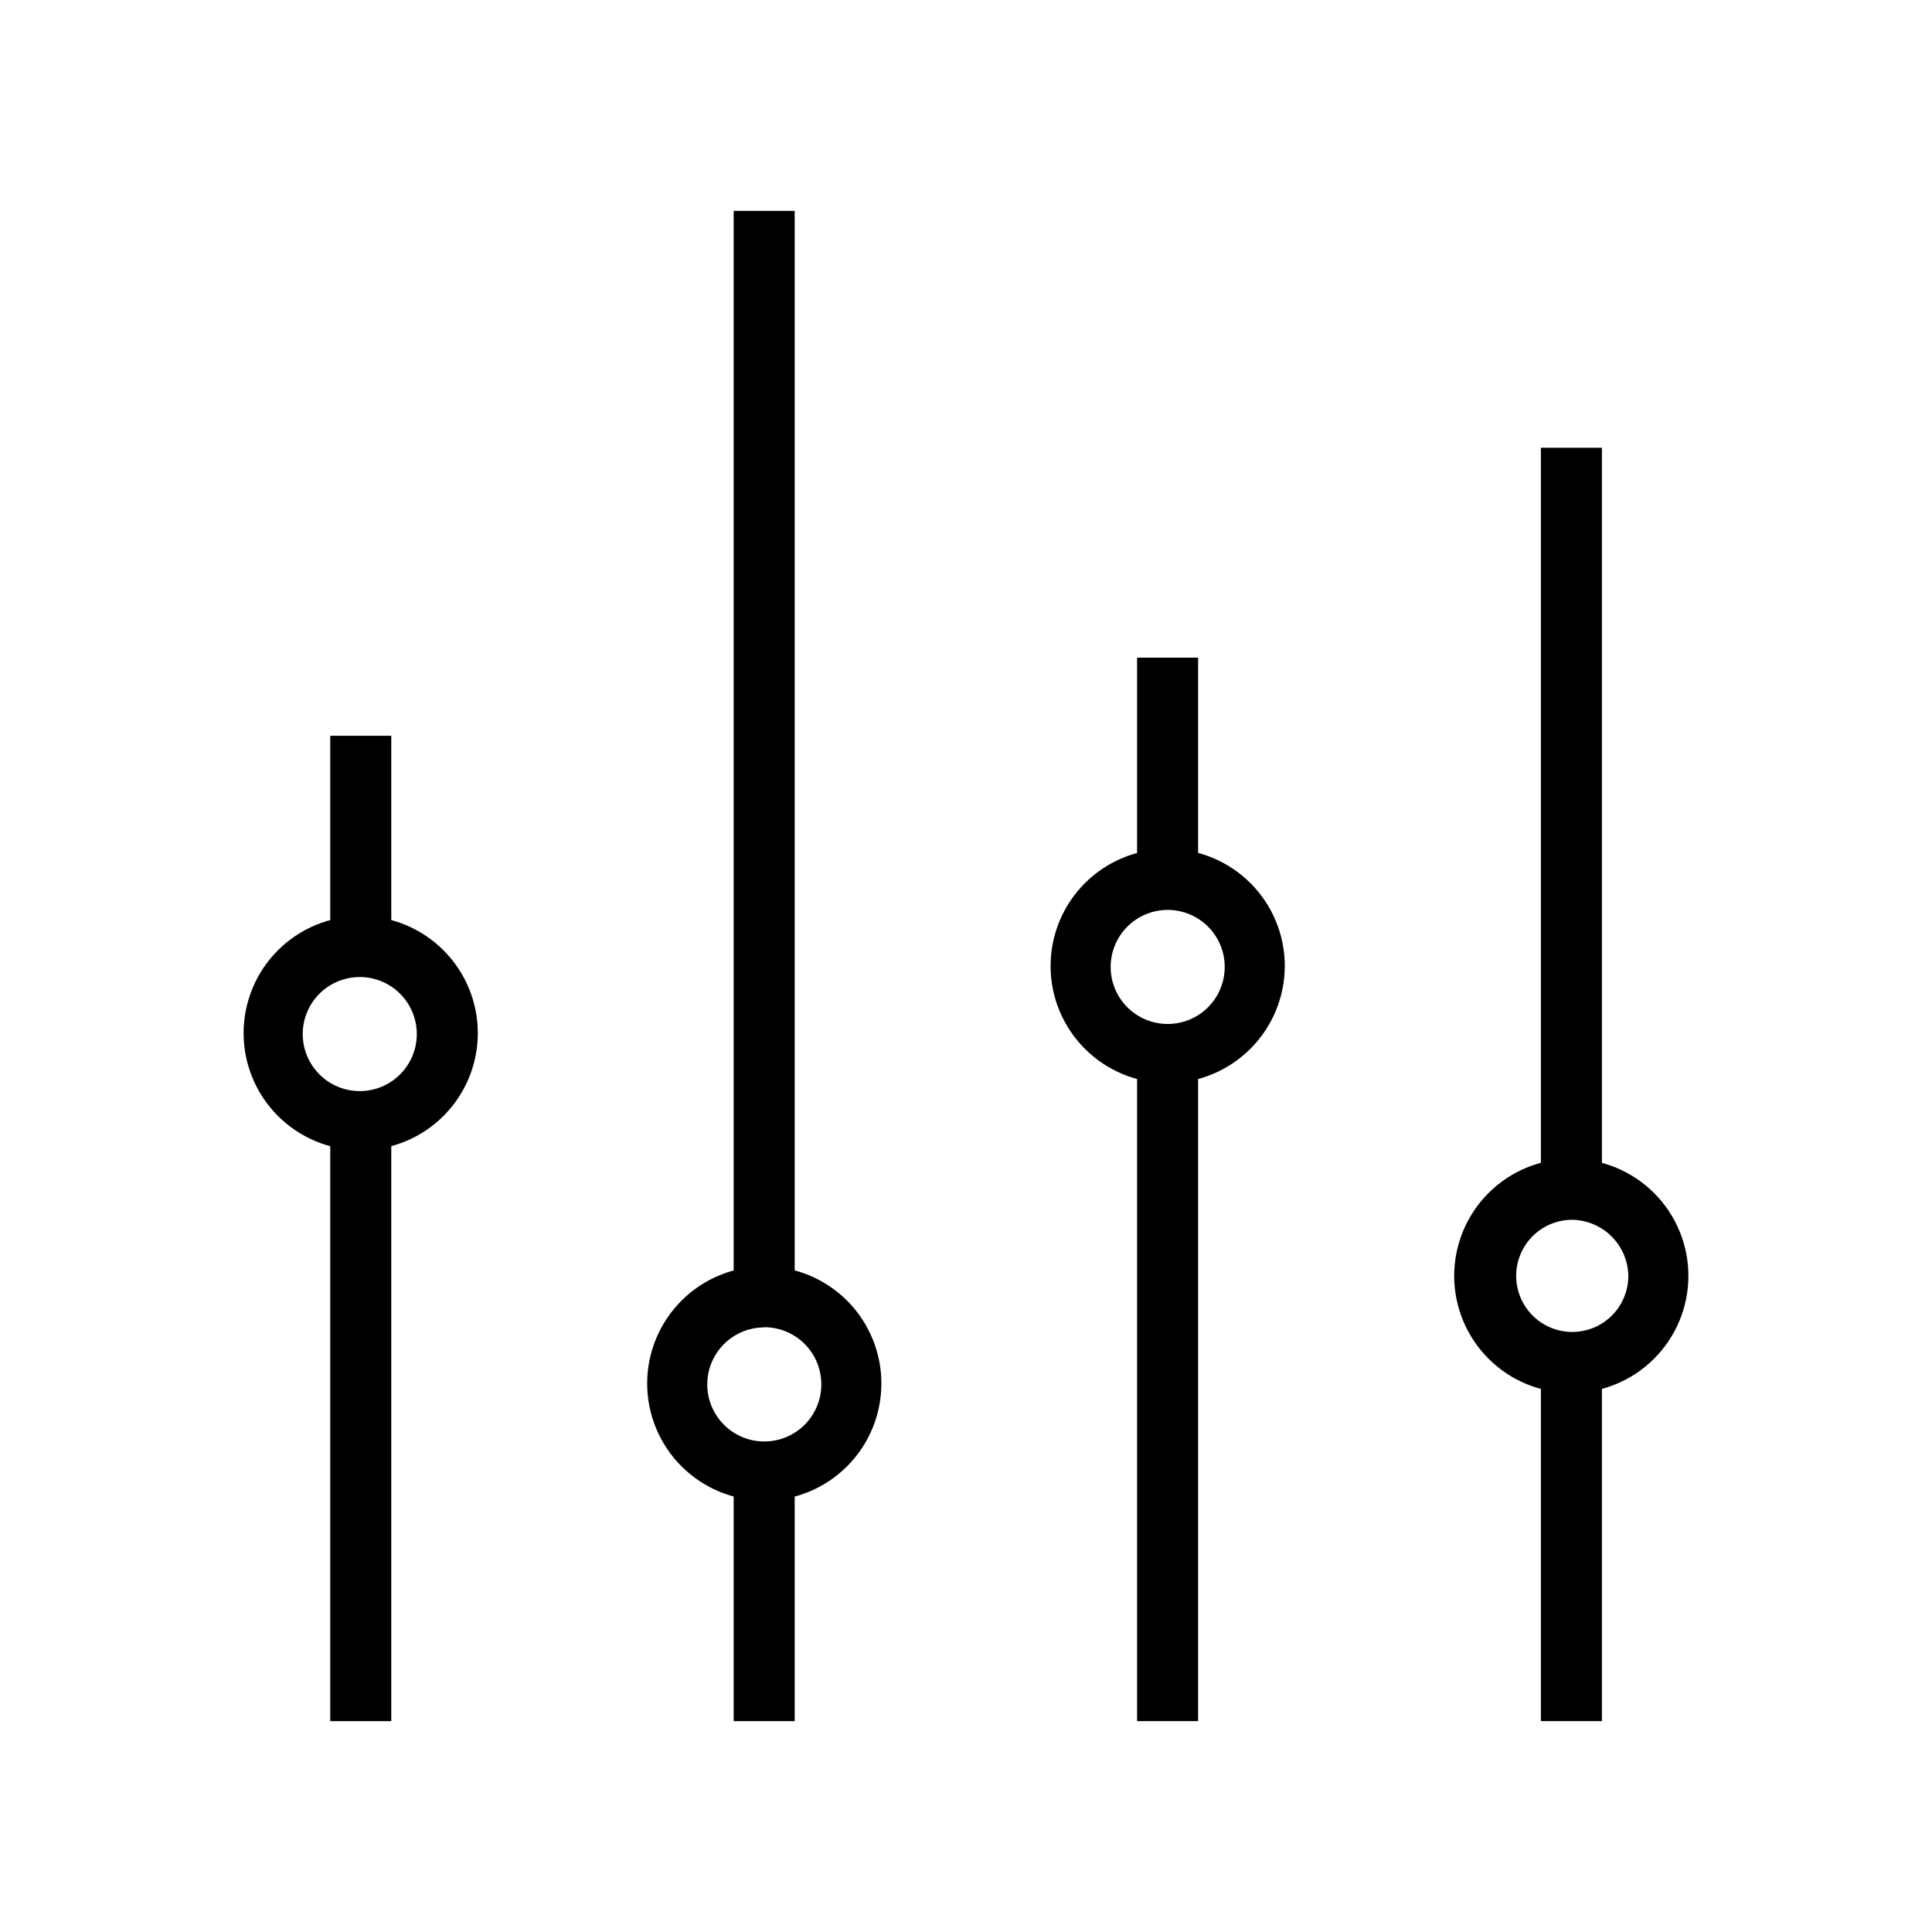
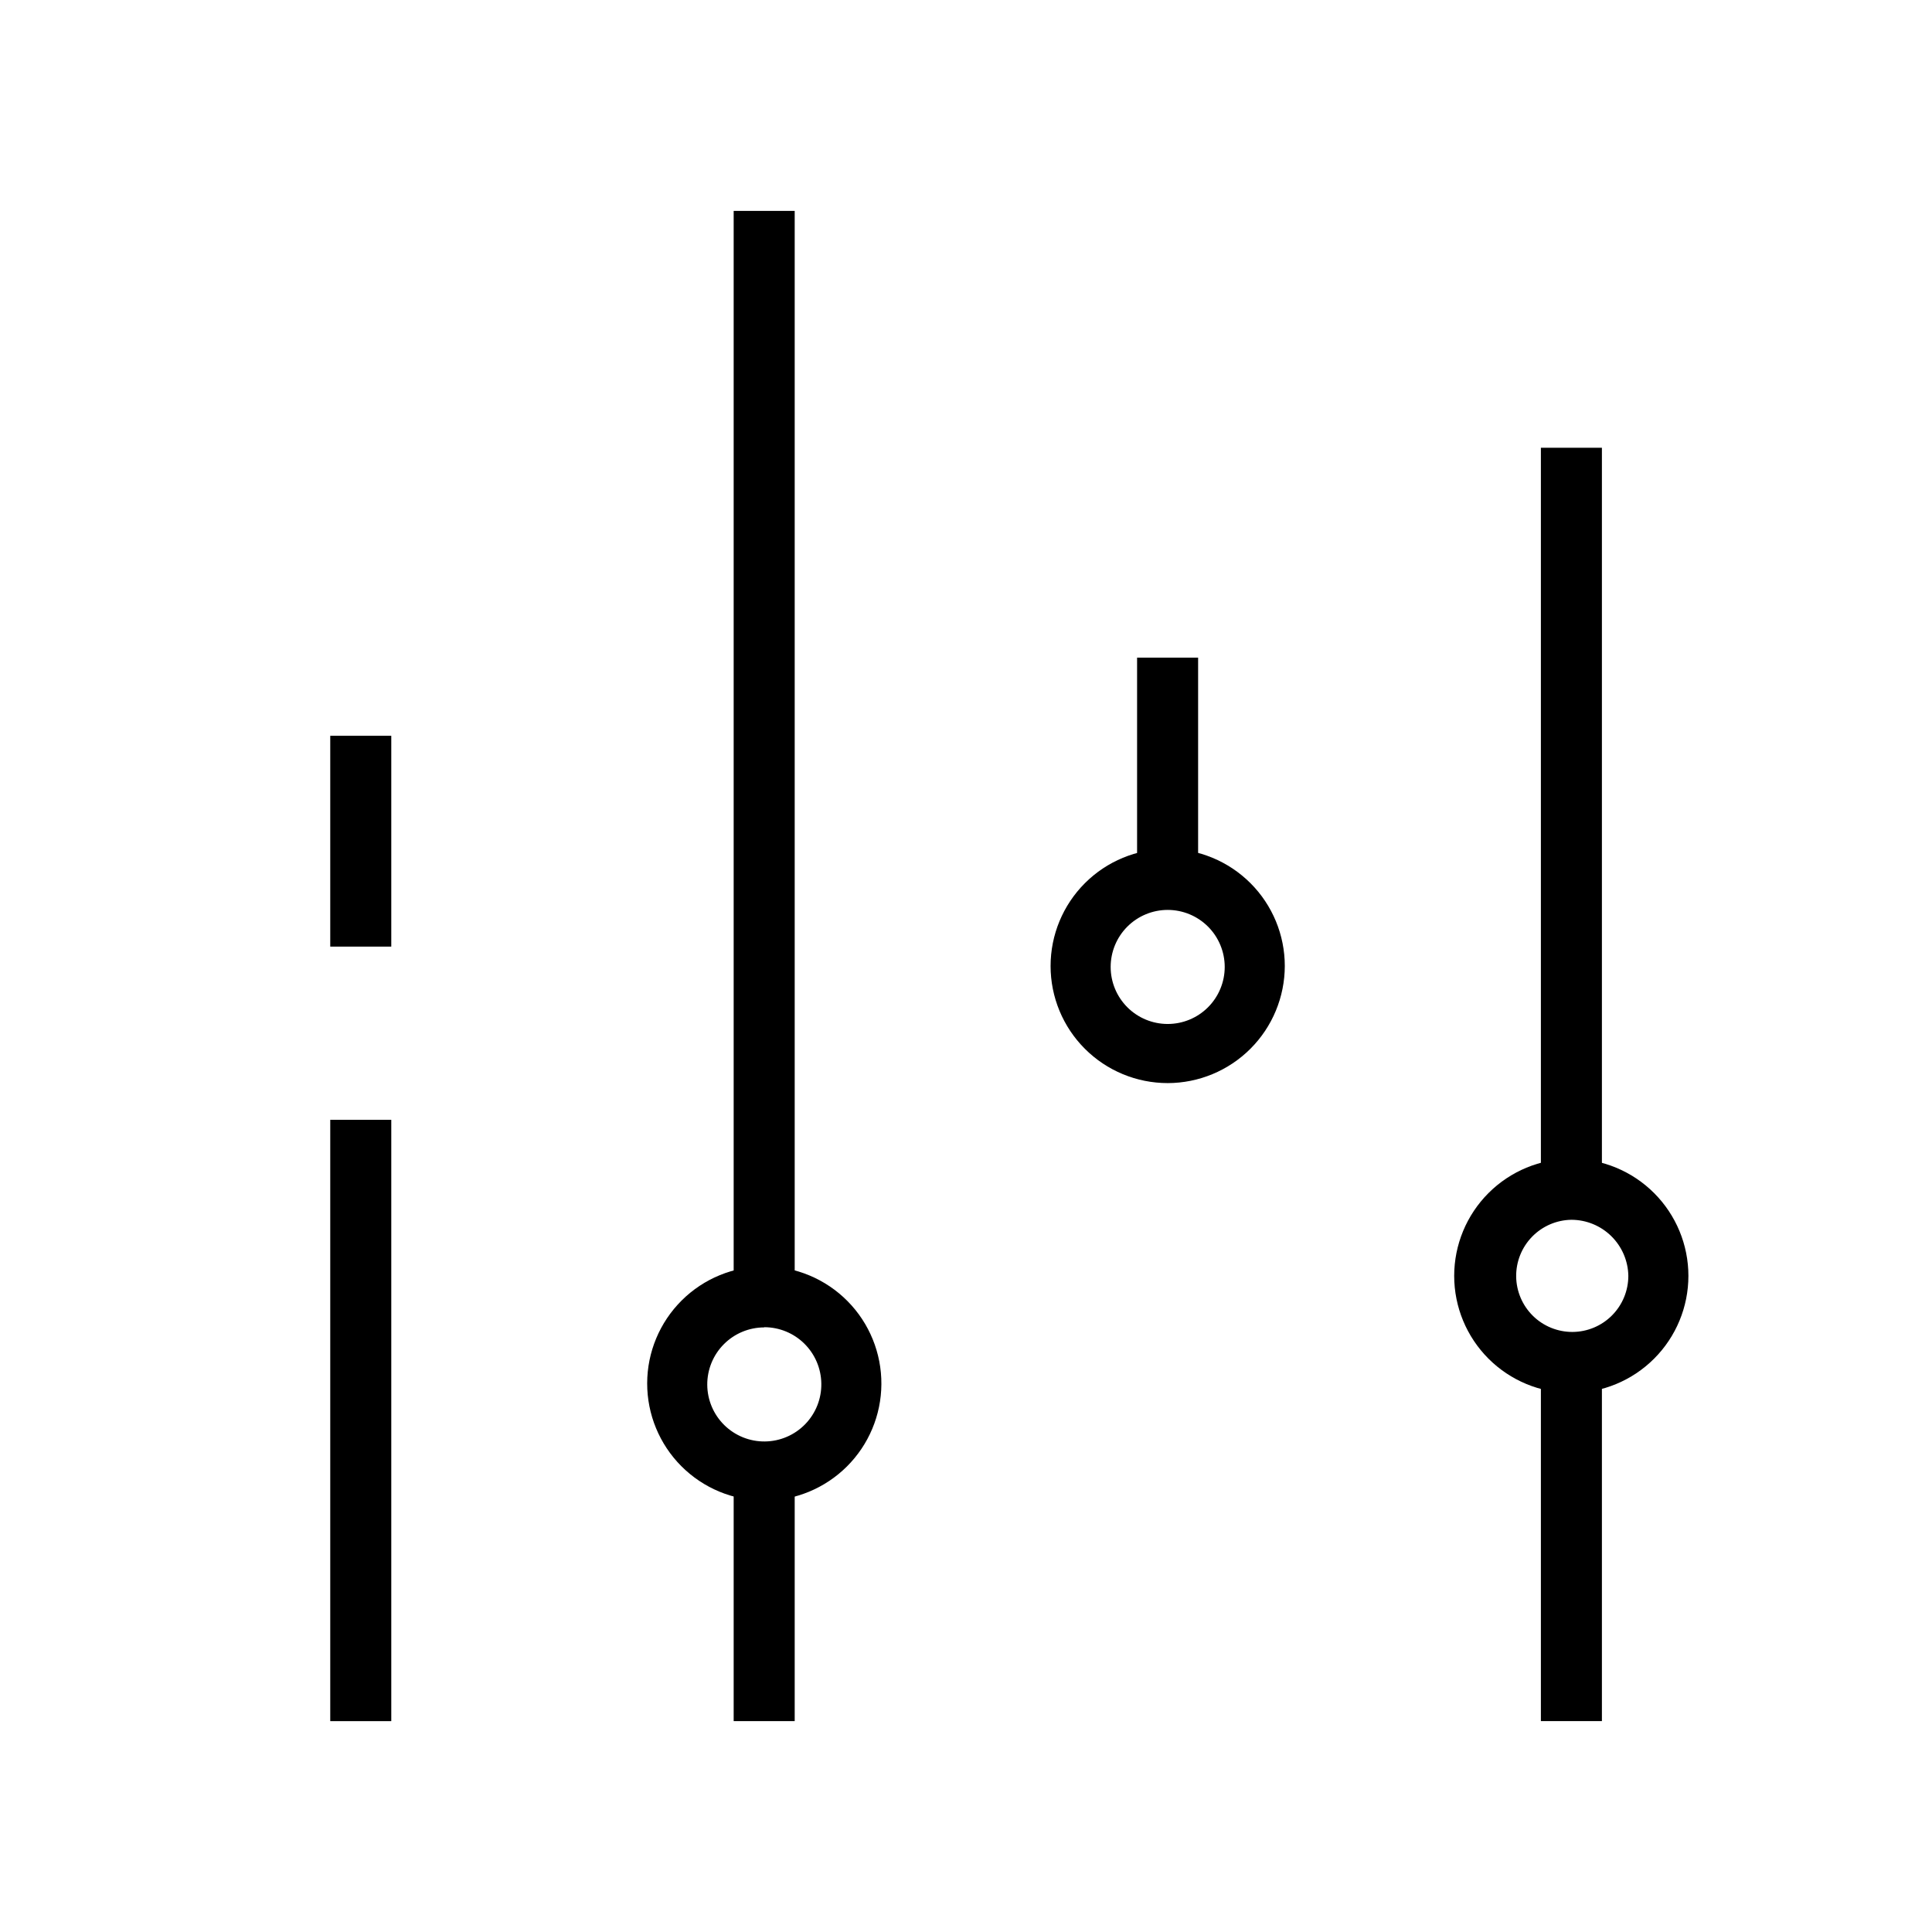
<svg xmlns="http://www.w3.org/2000/svg" fill="#000000" width="800px" height="800px" version="1.1" viewBox="144 144 512 512">
  <g>
    <path d="m231.52 440.76h16.172v159.36h-16.172z" />
    <path d="m231.52 338.99h16.172v55.871h-16.172z" />
-     <path d="m239.59 448.82c-8.23 0-16.125-3.269-21.945-9.09-5.82-5.82-9.09-13.711-9.09-21.945 0-8.23 3.269-16.121 9.09-21.941 5.82-5.82 13.715-9.09 21.945-9.09 8.23 0 16.125 3.269 21.945 9.09 5.82 5.82 9.09 13.711 9.09 21.941 0 8.234-3.269 16.125-9.09 21.945-5.82 5.82-13.715 9.09-21.945 9.09zm0-45.898v0.004c-4.023-0.066-7.906 1.473-10.789 4.277-2.887 2.805-4.531 6.641-4.578 10.664-0.043 4.023 1.516 7.898 4.34 10.766 2.82 2.871 6.668 4.496 10.691 4.519 4.019 0.02 7.887-1.562 10.738-4.398 2.856-2.836 4.461-6.691 4.461-10.715 0-3.965-1.559-7.773-4.34-10.598-2.777-2.828-6.559-4.449-10.523-4.516z" />
    <path d="m338.43 533.61h16.172v66.504h-16.172z" />
    <path d="m338.43 199.89h16.172v287.88h-16.172z" />
    <path d="m346.54 541.67c-8.242 0-16.145-3.277-21.969-9.113-5.82-5.832-9.082-13.746-9.062-21.988 0.016-8.242 3.312-16.137 9.16-21.949 5.848-5.809 13.766-9.051 22.008-9.016 8.242 0.035 16.133 3.348 21.93 9.207s9.023 13.785 8.969 22.027c-0.051 8.195-3.344 16.039-9.16 21.816-5.812 5.777-13.676 9.02-21.875 9.016zm0-45.898v0.004c-4.023 0-7.879 1.605-10.715 4.457-2.836 2.852-4.418 6.719-4.394 10.742 0.023 4.023 1.648 7.871 4.516 10.691 2.867 2.82 6.742 4.383 10.766 4.336 4.023-0.043 7.863-1.691 10.668-4.574 2.805-2.887 4.344-6.769 4.277-10.789-0.055-3.977-1.672-7.769-4.5-10.559-2.828-2.793-6.641-4.356-10.617-4.356z" />
-     <path d="m445.34 422.97h16.172v177.14h-16.172z" />
    <path d="m445.34 318.28h16.172v58.793h-16.172z" />
    <path d="m453.45 431.03c-8.23 0-16.125-3.269-21.945-9.09-5.82-5.816-9.09-13.711-9.09-21.941s3.269-16.125 9.09-21.945c5.82-5.82 13.715-9.09 21.945-9.09s16.125 3.269 21.945 9.09c5.82 5.82 9.09 13.715 9.09 21.945-0.016 8.227-3.289 16.113-9.105 21.93-5.816 5.816-13.703 9.09-21.93 9.102zm0-45.898v0.004c-4.008 0-7.852 1.594-10.688 4.426-2.836 2.836-4.426 6.68-4.426 10.688s1.59 7.852 4.426 10.688 6.68 4.426 10.688 4.426 7.852-1.59 10.688-4.426c2.832-2.836 4.426-6.68 4.426-10.688s-1.594-7.852-4.426-10.688c-2.836-2.832-6.68-4.426-10.688-4.426z" />
    <path d="m552.35 505.09h16.172v95.02h-16.172z" />
    <path d="m552.35 262.66h16.172v196.54h-16.172z" />
    <path d="m560.41 513.15c-8.23 0-16.125-3.269-21.945-9.09-5.816-5.816-9.09-13.711-9.09-21.941 0-8.234 3.273-16.125 9.09-21.945 5.82-5.82 13.715-9.09 21.945-9.09 8.23 0 16.125 3.269 21.945 9.09 5.82 5.82 9.09 13.711 9.09 21.945 0 8.23-3.269 16.125-9.09 21.941-5.82 5.82-13.715 9.09-21.945 9.09zm0-45.898v0.004c-3.926 0.066-7.664 1.684-10.402 4.5-2.738 2.816-4.25 6.602-4.207 10.527 0.047 3.926 1.641 7.676 4.441 10.43 2.801 2.754 6.578 4.285 10.504 4.266 3.926-0.023 7.688-1.598 10.453-4.383 2.769-2.785 4.324-6.551 4.328-10.477-0.066-3.965-1.688-7.746-4.516-10.527s-6.637-4.336-10.602-4.336z" />
  </g>
</svg>